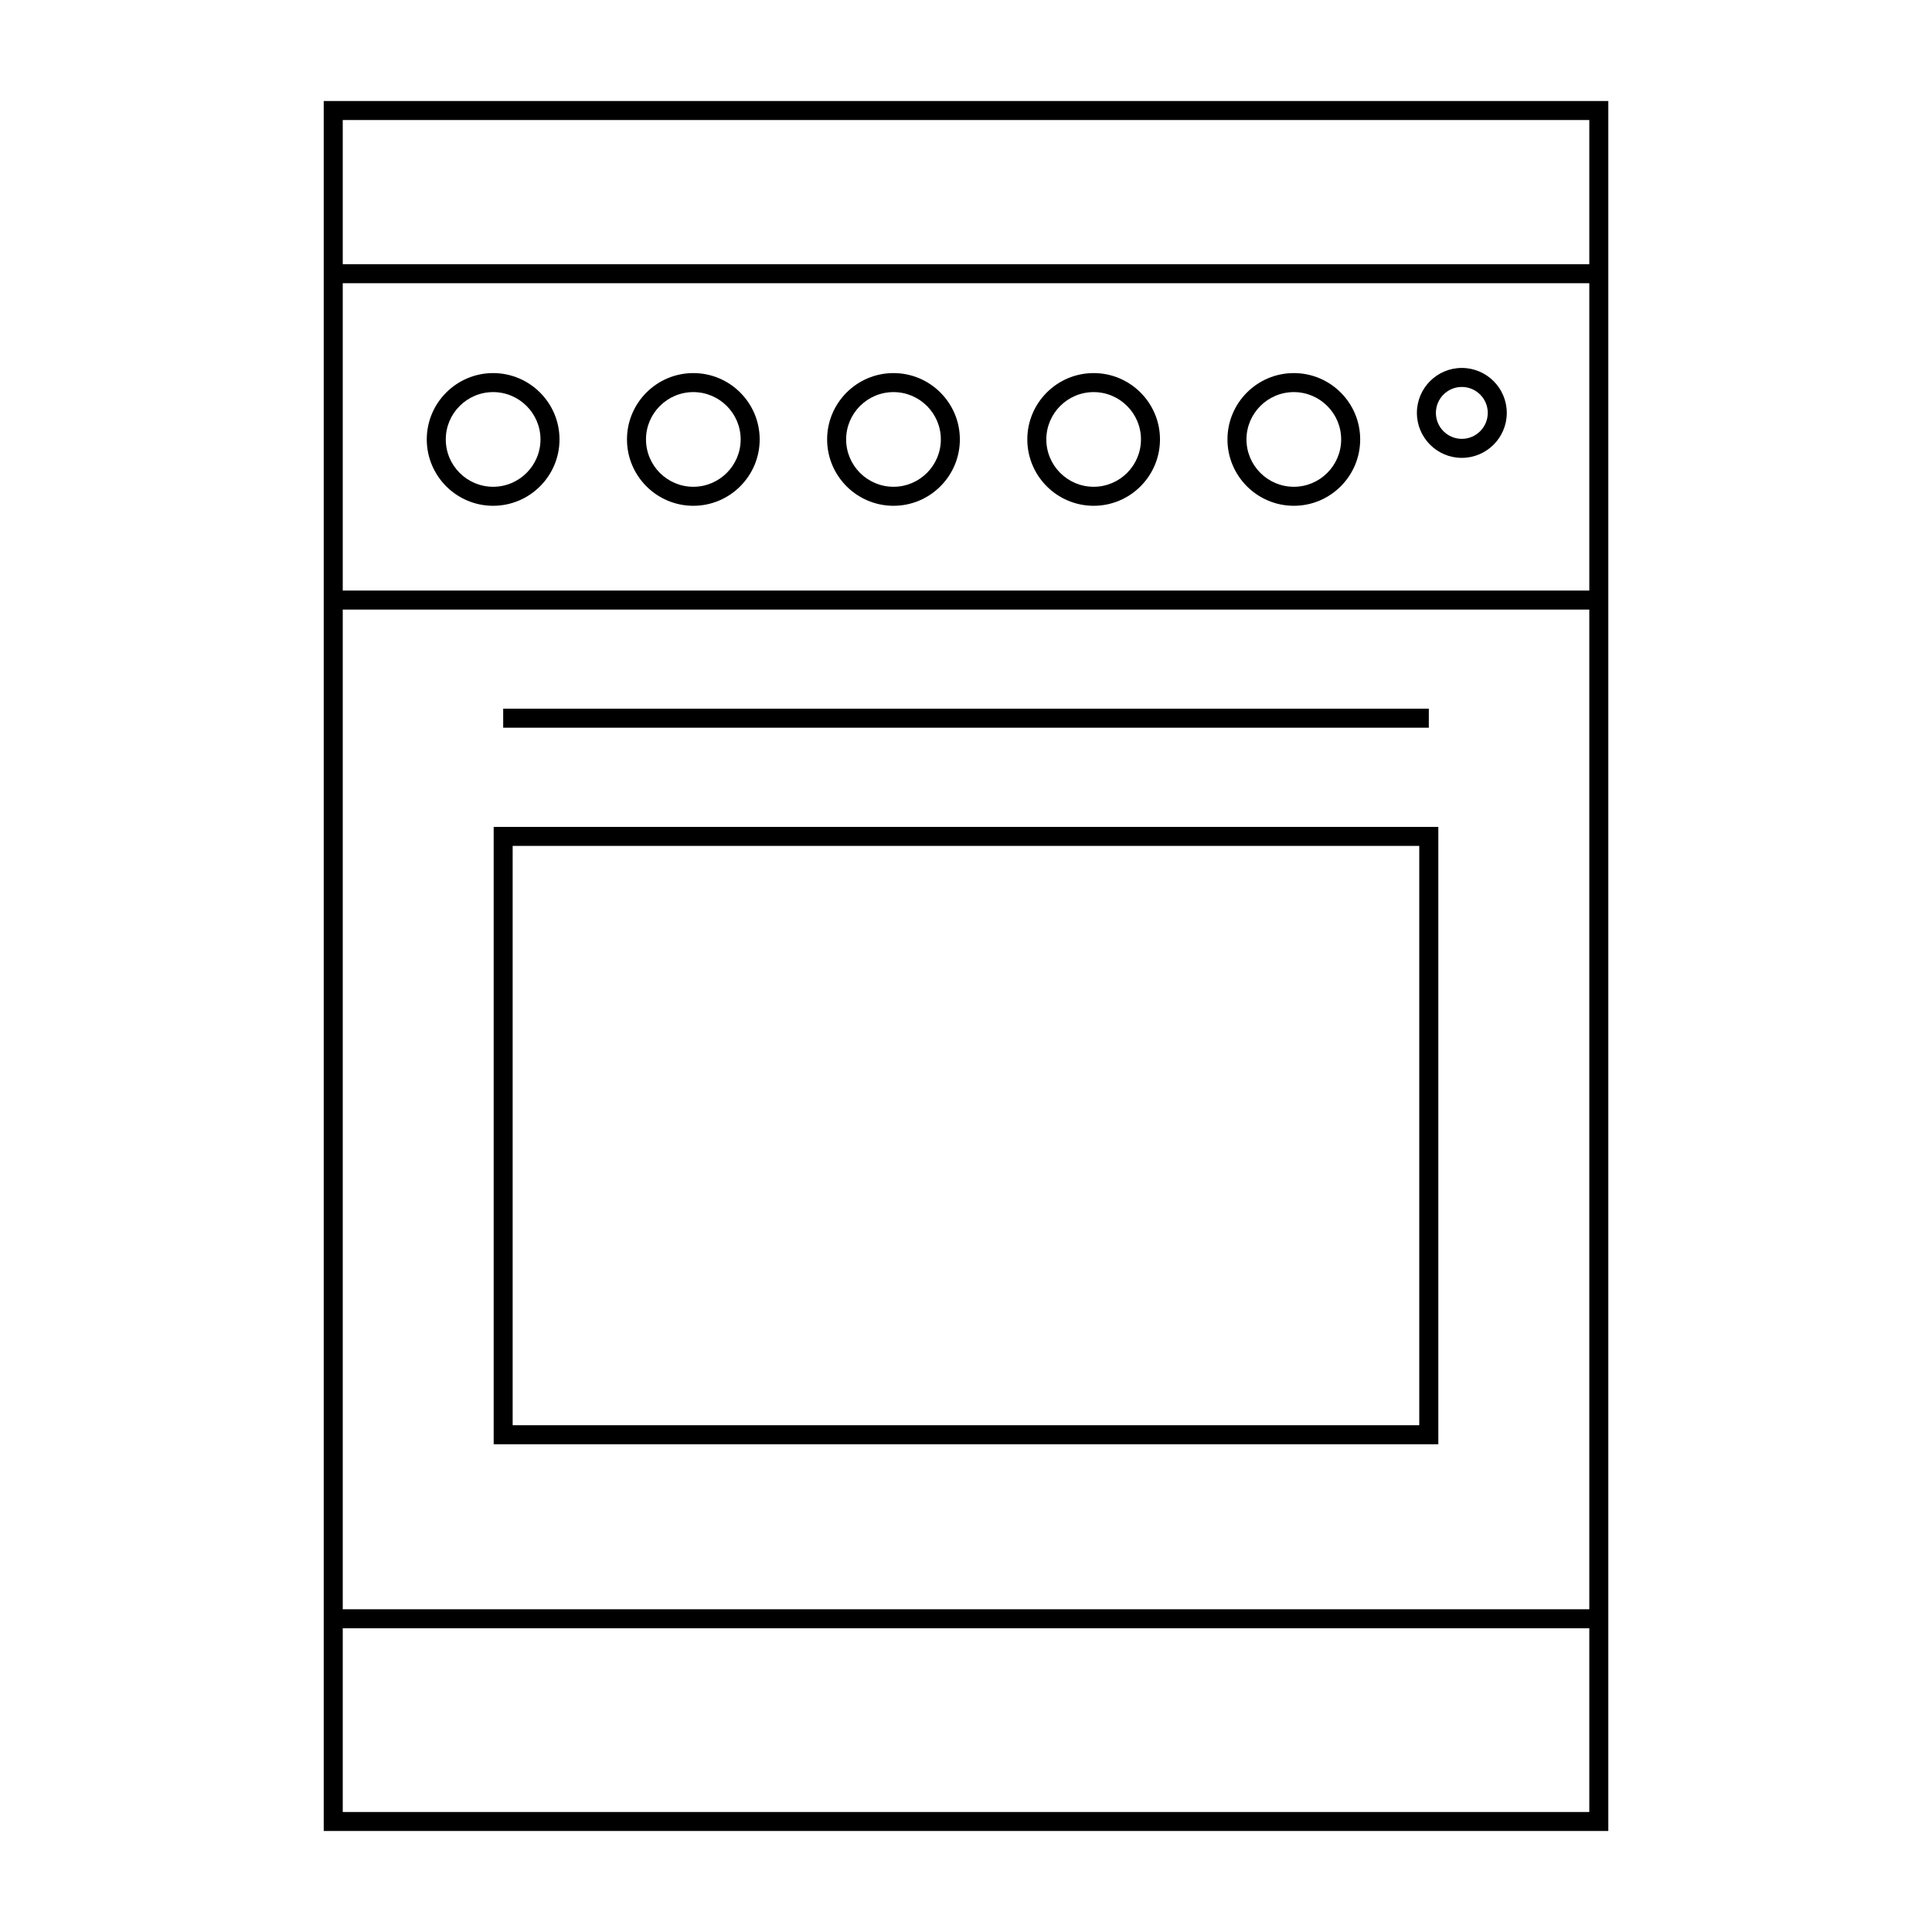
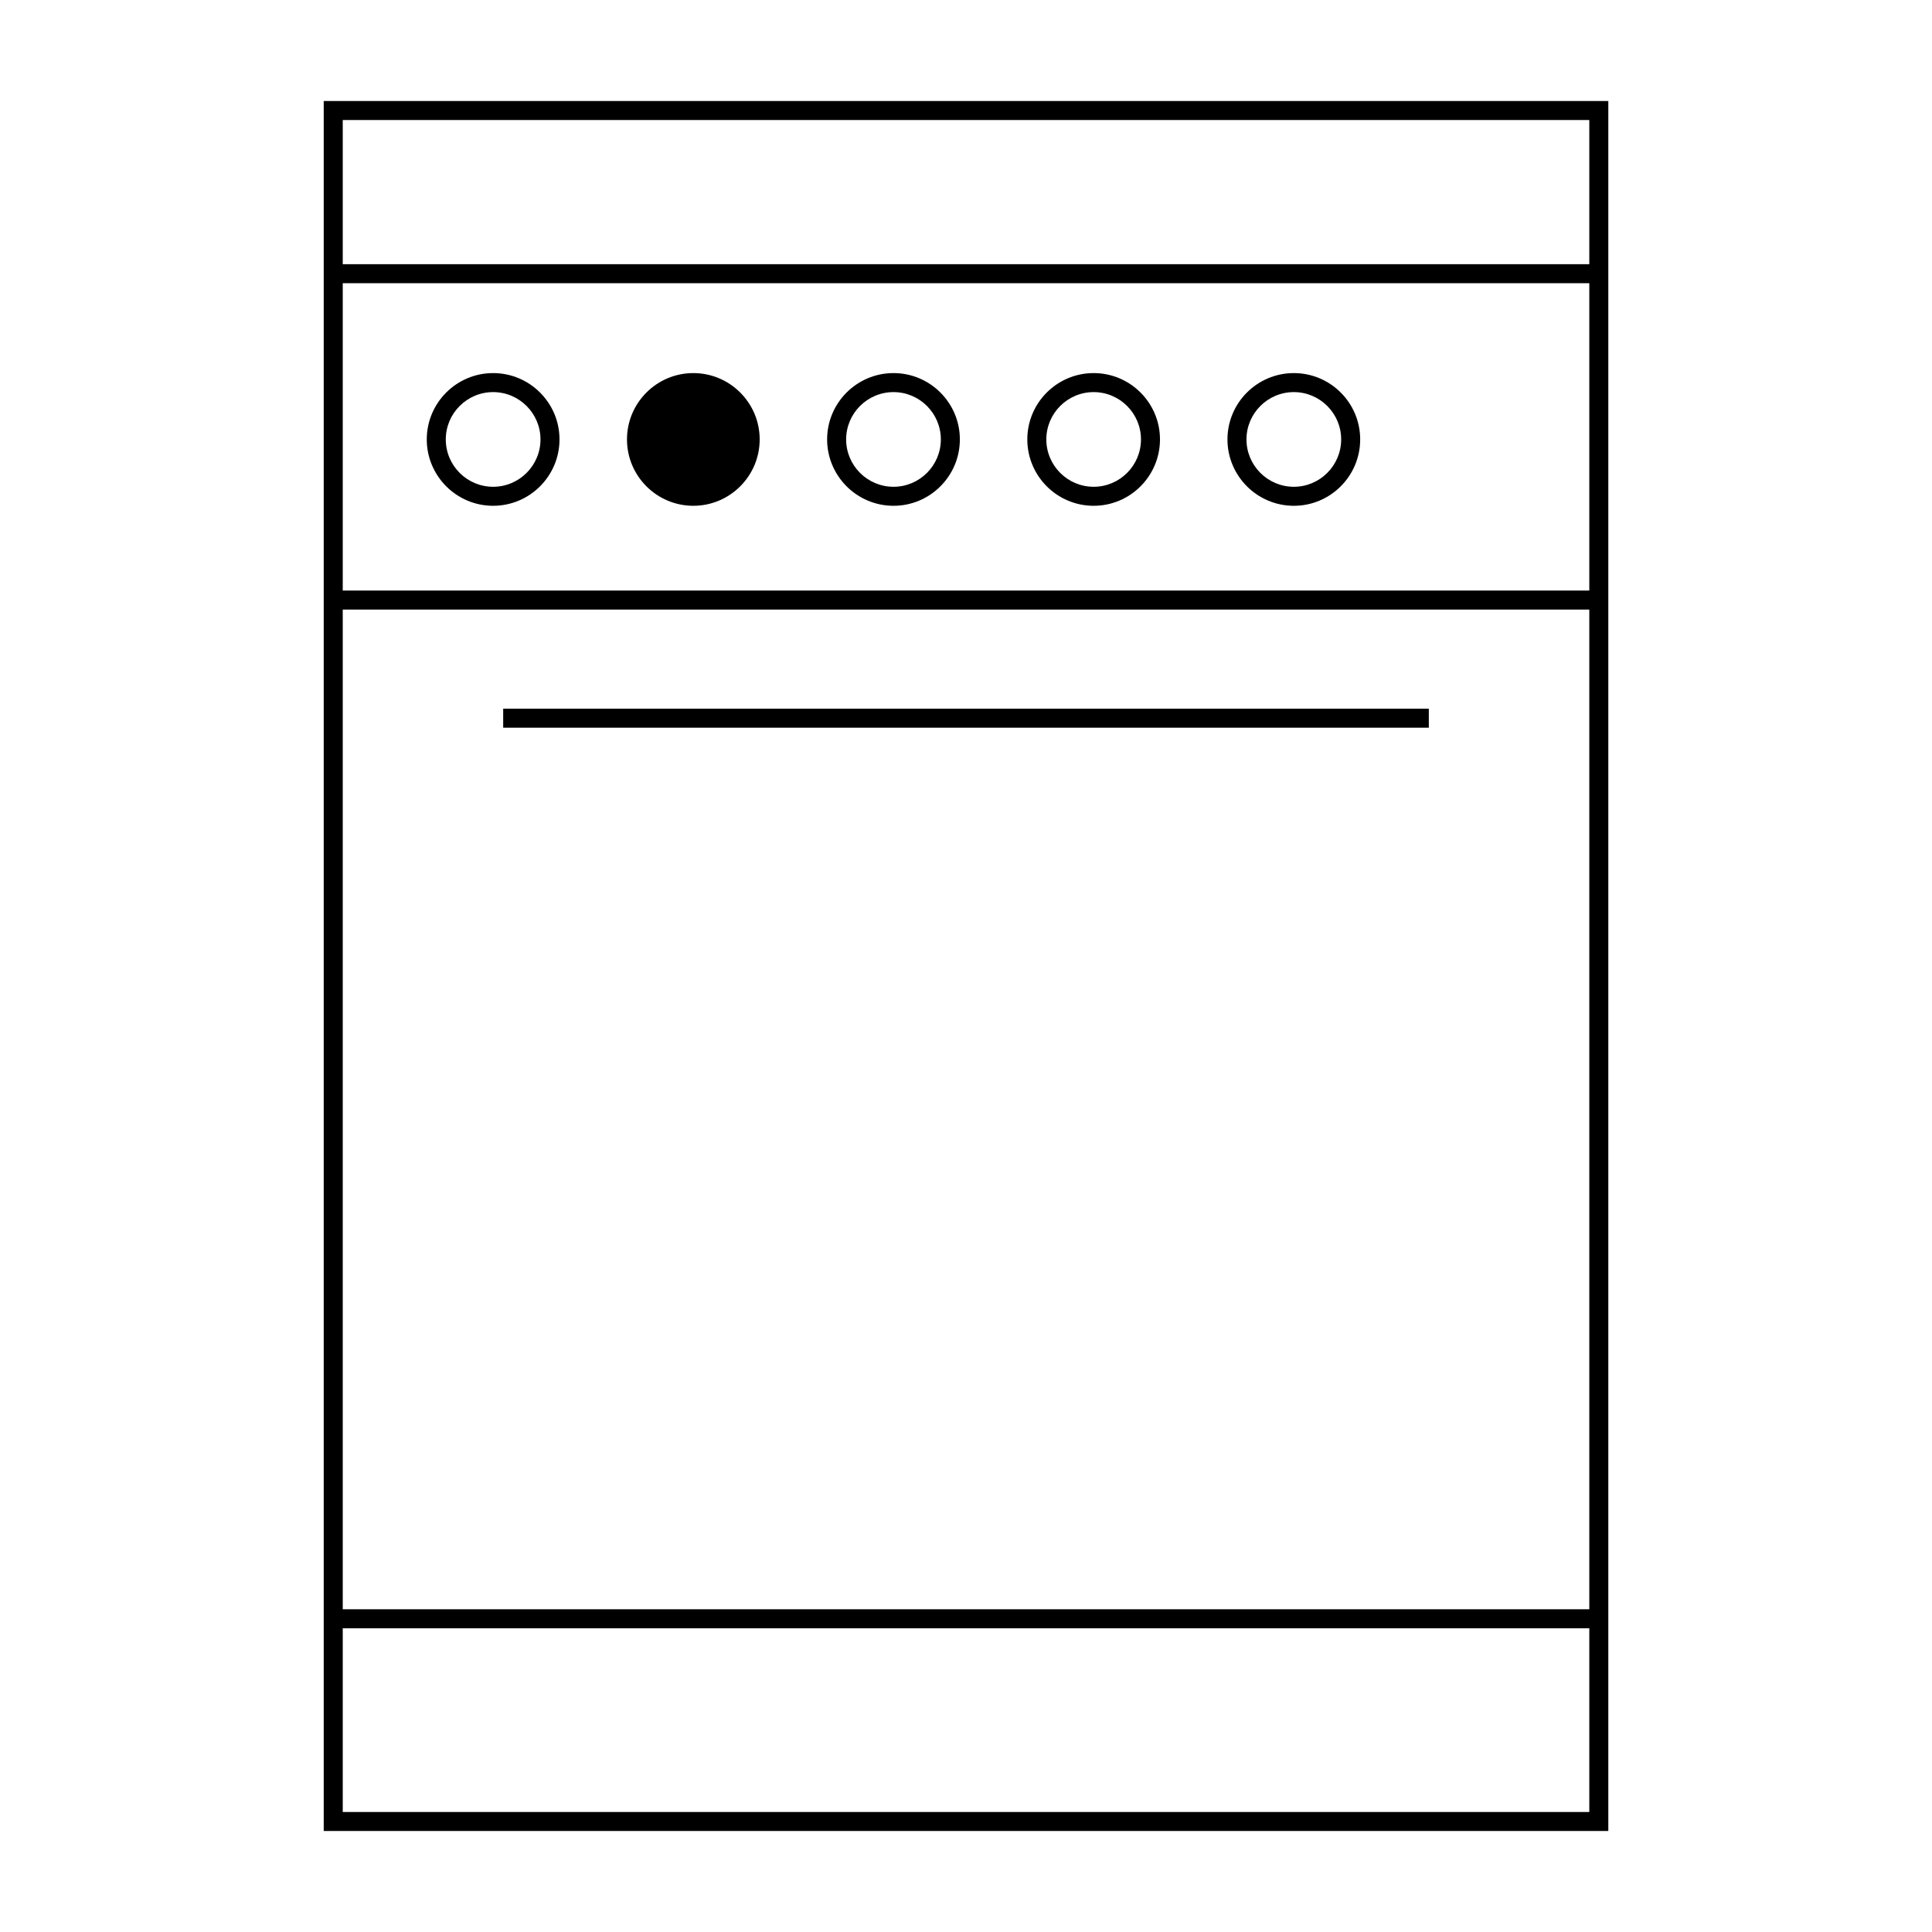
<svg xmlns="http://www.w3.org/2000/svg" fill="#000000" width="800px" height="800px" version="1.1" viewBox="144 144 512 512">
  <g>
-     <path d="m531.39 265.34c6.574 0 11.922-5.344 11.922-11.922 0-6.57-5.352-11.91-11.922-11.91-6.566 0-11.898 5.344-11.898 11.91 0 6.578 5.336 11.922 11.898 11.922zm0-18.793c3.793 0 6.883 3.082 6.883 6.871 0 3.793-3.09 6.883-6.883 6.883-3.785 0-6.863-3.09-6.863-6.883 0-3.785 3.078-6.871 6.863-6.871z" />
    <path d="m486.88 278.04c9.699 0 17.582-7.891 17.582-17.59 0-9.691-7.883-17.578-17.582-17.578s-17.59 7.883-17.59 17.578c0.004 9.699 7.891 17.59 17.59 17.59zm0-30.129c6.918 0 12.543 5.629 12.543 12.539 0 6.922-5.629 12.551-12.543 12.551-6.922 0-12.551-5.629-12.551-12.551 0-6.91 5.629-12.539 12.551-12.539z" />
    <path d="m433.83 278.04c9.691 0 17.578-7.891 17.578-17.59 0-9.691-7.883-17.578-17.578-17.578-9.699 0-17.582 7.883-17.582 17.578 0 9.699 7.887 17.59 17.582 17.59zm0-30.129c6.918 0 12.539 5.629 12.539 12.539 0 6.922-5.621 12.551-12.539 12.551s-12.543-5.629-12.543-12.551c0-6.91 5.625-12.539 12.543-12.539z" />
    <path d="m380.79 278.04c9.691 0 17.582-7.891 17.582-17.59 0-9.691-7.883-17.578-17.582-17.578-9.699 0-17.594 7.883-17.594 17.578 0 9.699 7.891 17.59 17.594 17.59zm0-30.129c6.918 0 12.543 5.629 12.543 12.539 0 6.922-5.629 12.551-12.543 12.551-6.922 0-12.555-5.629-12.555-12.551 0-6.91 5.633-12.539 12.555-12.539z" />
-     <path d="m327.74 278.04c9.691 0 17.582-7.891 17.582-17.59 0-9.691-7.883-17.578-17.582-17.578s-17.582 7.883-17.582 17.578c-0.004 9.699 7.883 17.59 17.582 17.59zm0-30.129c6.918 0 12.543 5.629 12.543 12.539 0 6.922-5.629 12.551-12.543 12.551-6.918 0-12.543-5.629-12.543-12.551-0.004-6.91 5.625-12.539 12.543-12.539z" />
+     <path d="m327.74 278.04c9.691 0 17.582-7.891 17.582-17.59 0-9.691-7.883-17.578-17.582-17.578s-17.582 7.883-17.582 17.578c-0.004 9.699 7.883 17.59 17.582 17.59zm0-30.129z" />
    <path d="m274.68 278.04c9.699 0 17.594-7.891 17.594-17.59 0-9.691-7.891-17.578-17.594-17.578-9.691 0-17.582 7.883-17.582 17.578 0.004 9.699 7.891 17.59 17.582 17.59zm0-30.129c6.922 0 12.555 5.629 12.555 12.539 0 6.922-5.633 12.551-12.555 12.551-6.918 0-12.543-5.629-12.543-12.551 0.004-6.91 5.625-12.539 12.543-12.539z" />
    <path d="m277.35 331.81h245.3v5.039h-245.3z" />
    <path d="m229.79 170.77v458.46h340.43v-458.46zm335.39 453.43h-330.35v-48.688h330.35zm0-53.727h-330.35v-264.93h330.35zm0-269.97h-330.35v-81.449h330.35zm-330.35-86.488v-38.207h330.35v38.207z" />
-     <path d="m525.17 526.74v-163.6h-250.34v163.61h250.34zm-245.31-158.57h240.26v153.53h-240.26z" />
  </g>
</svg>